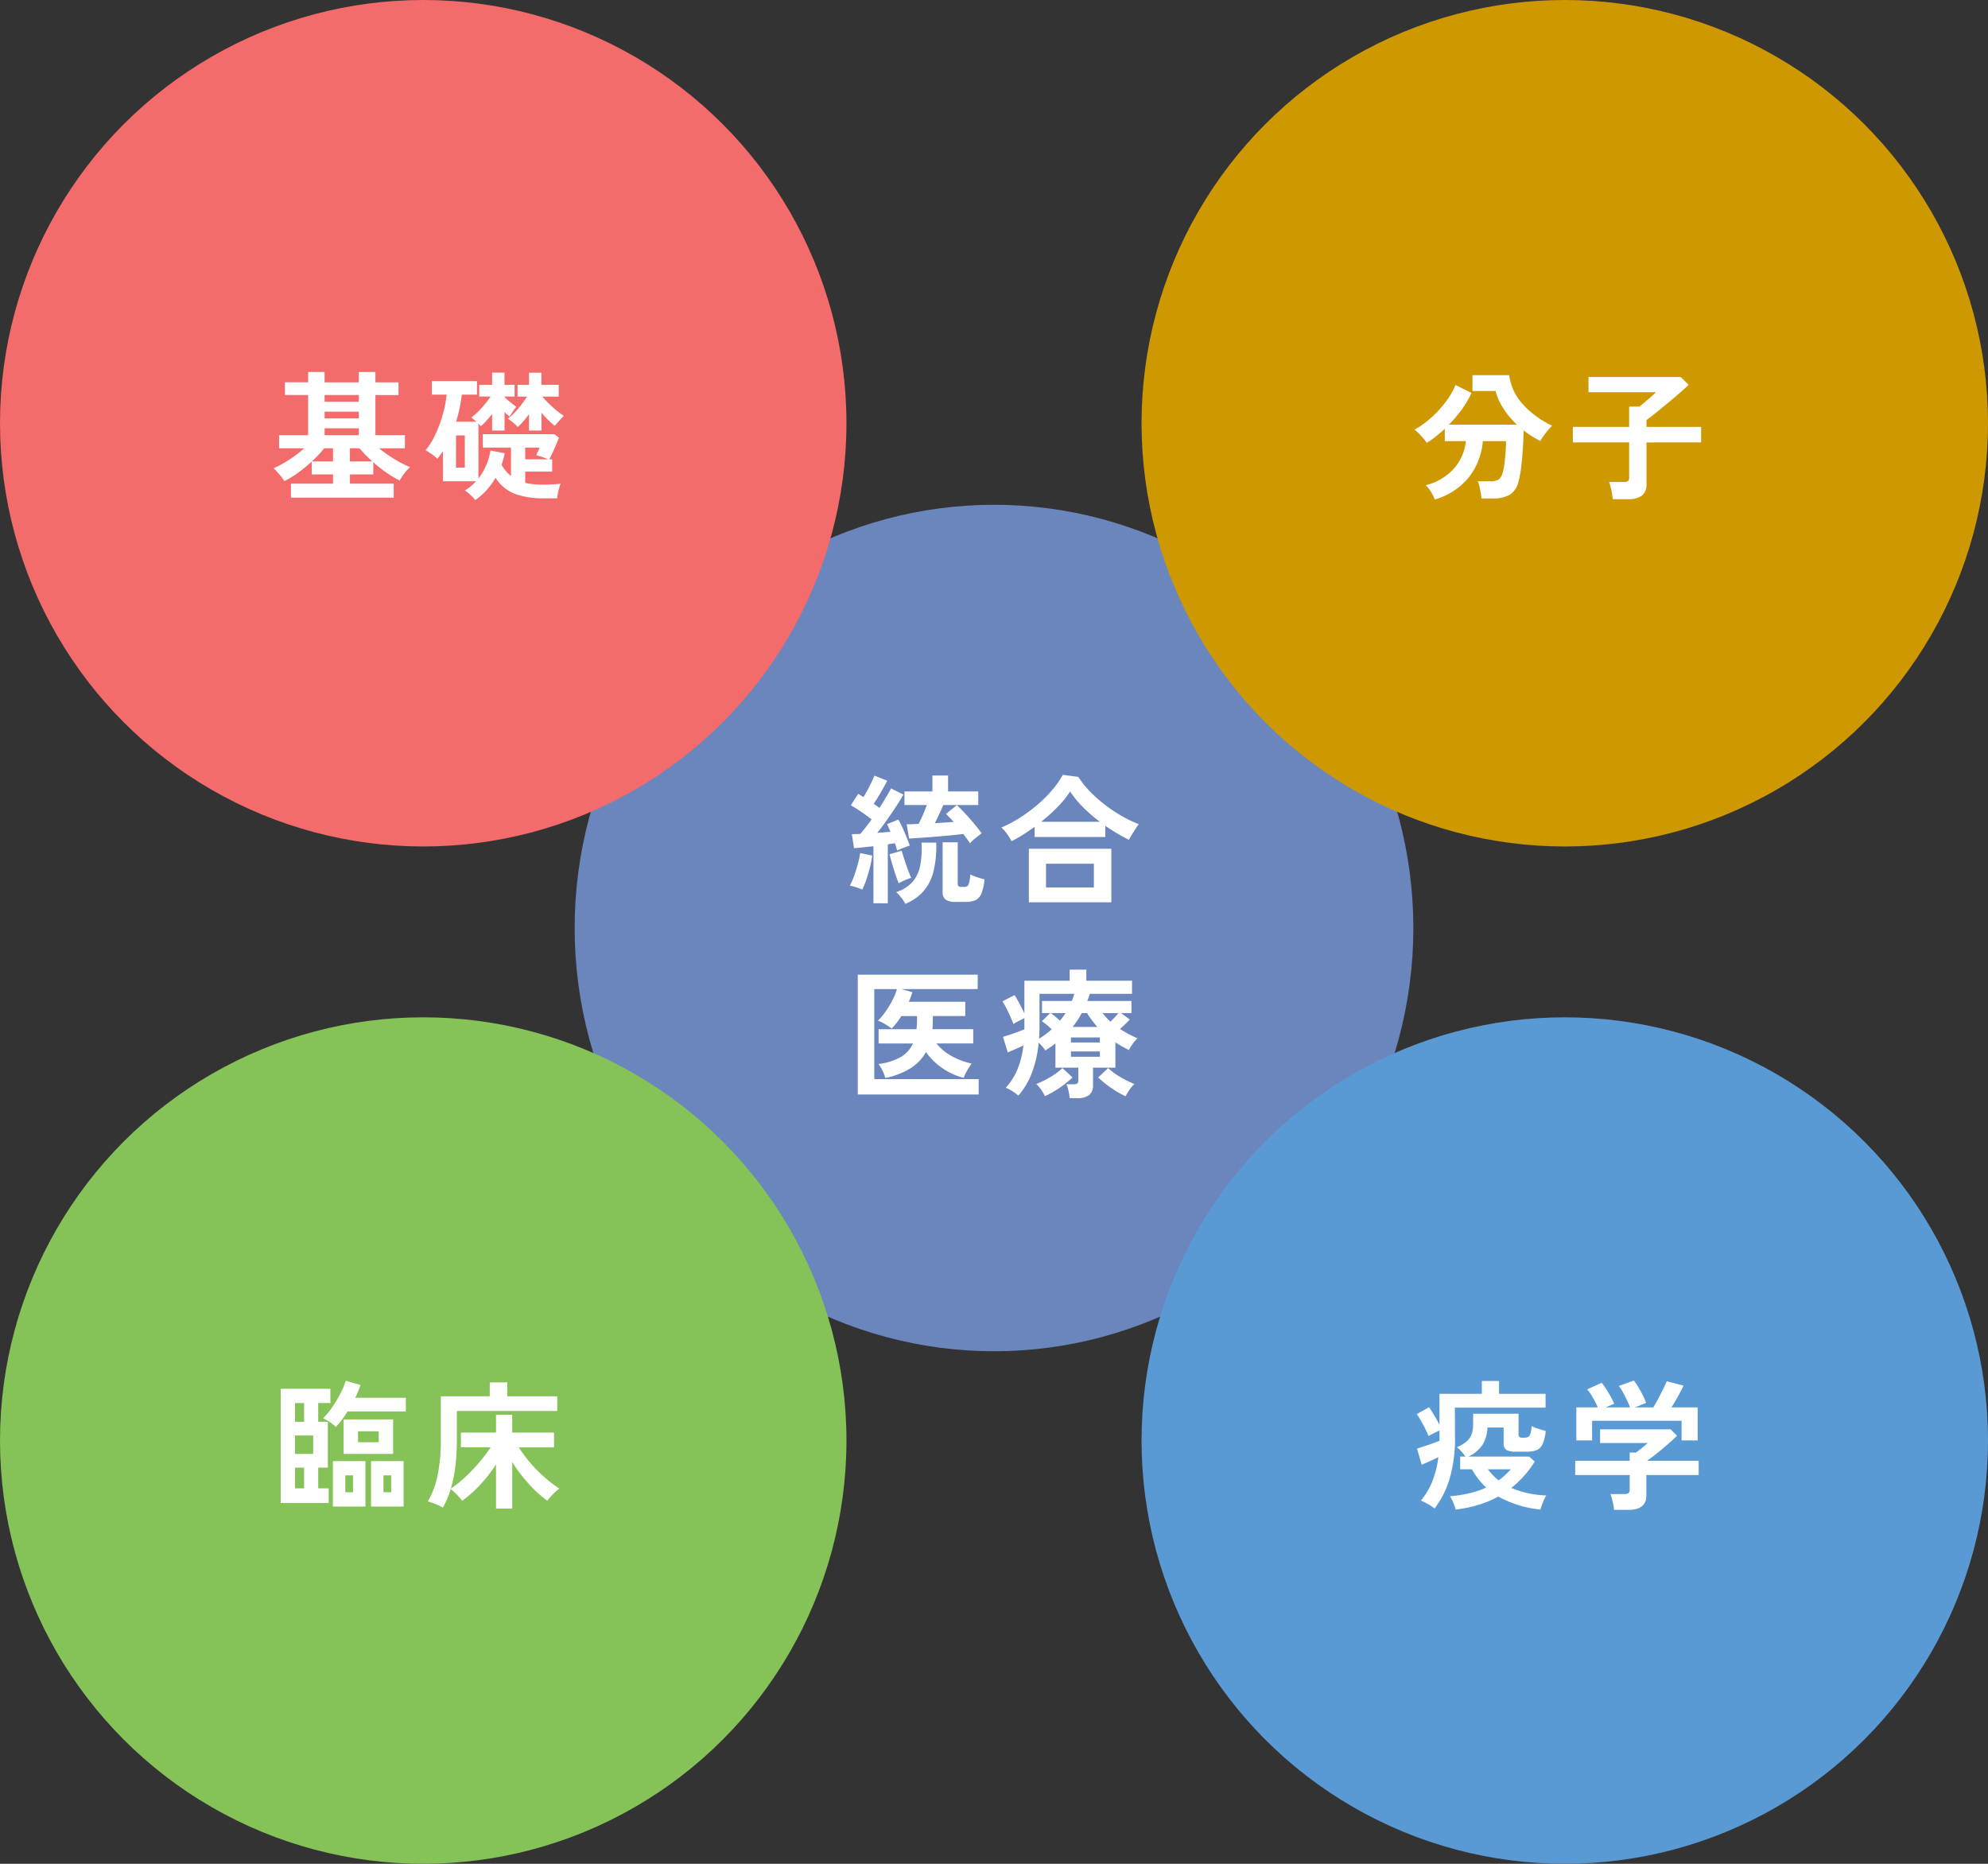
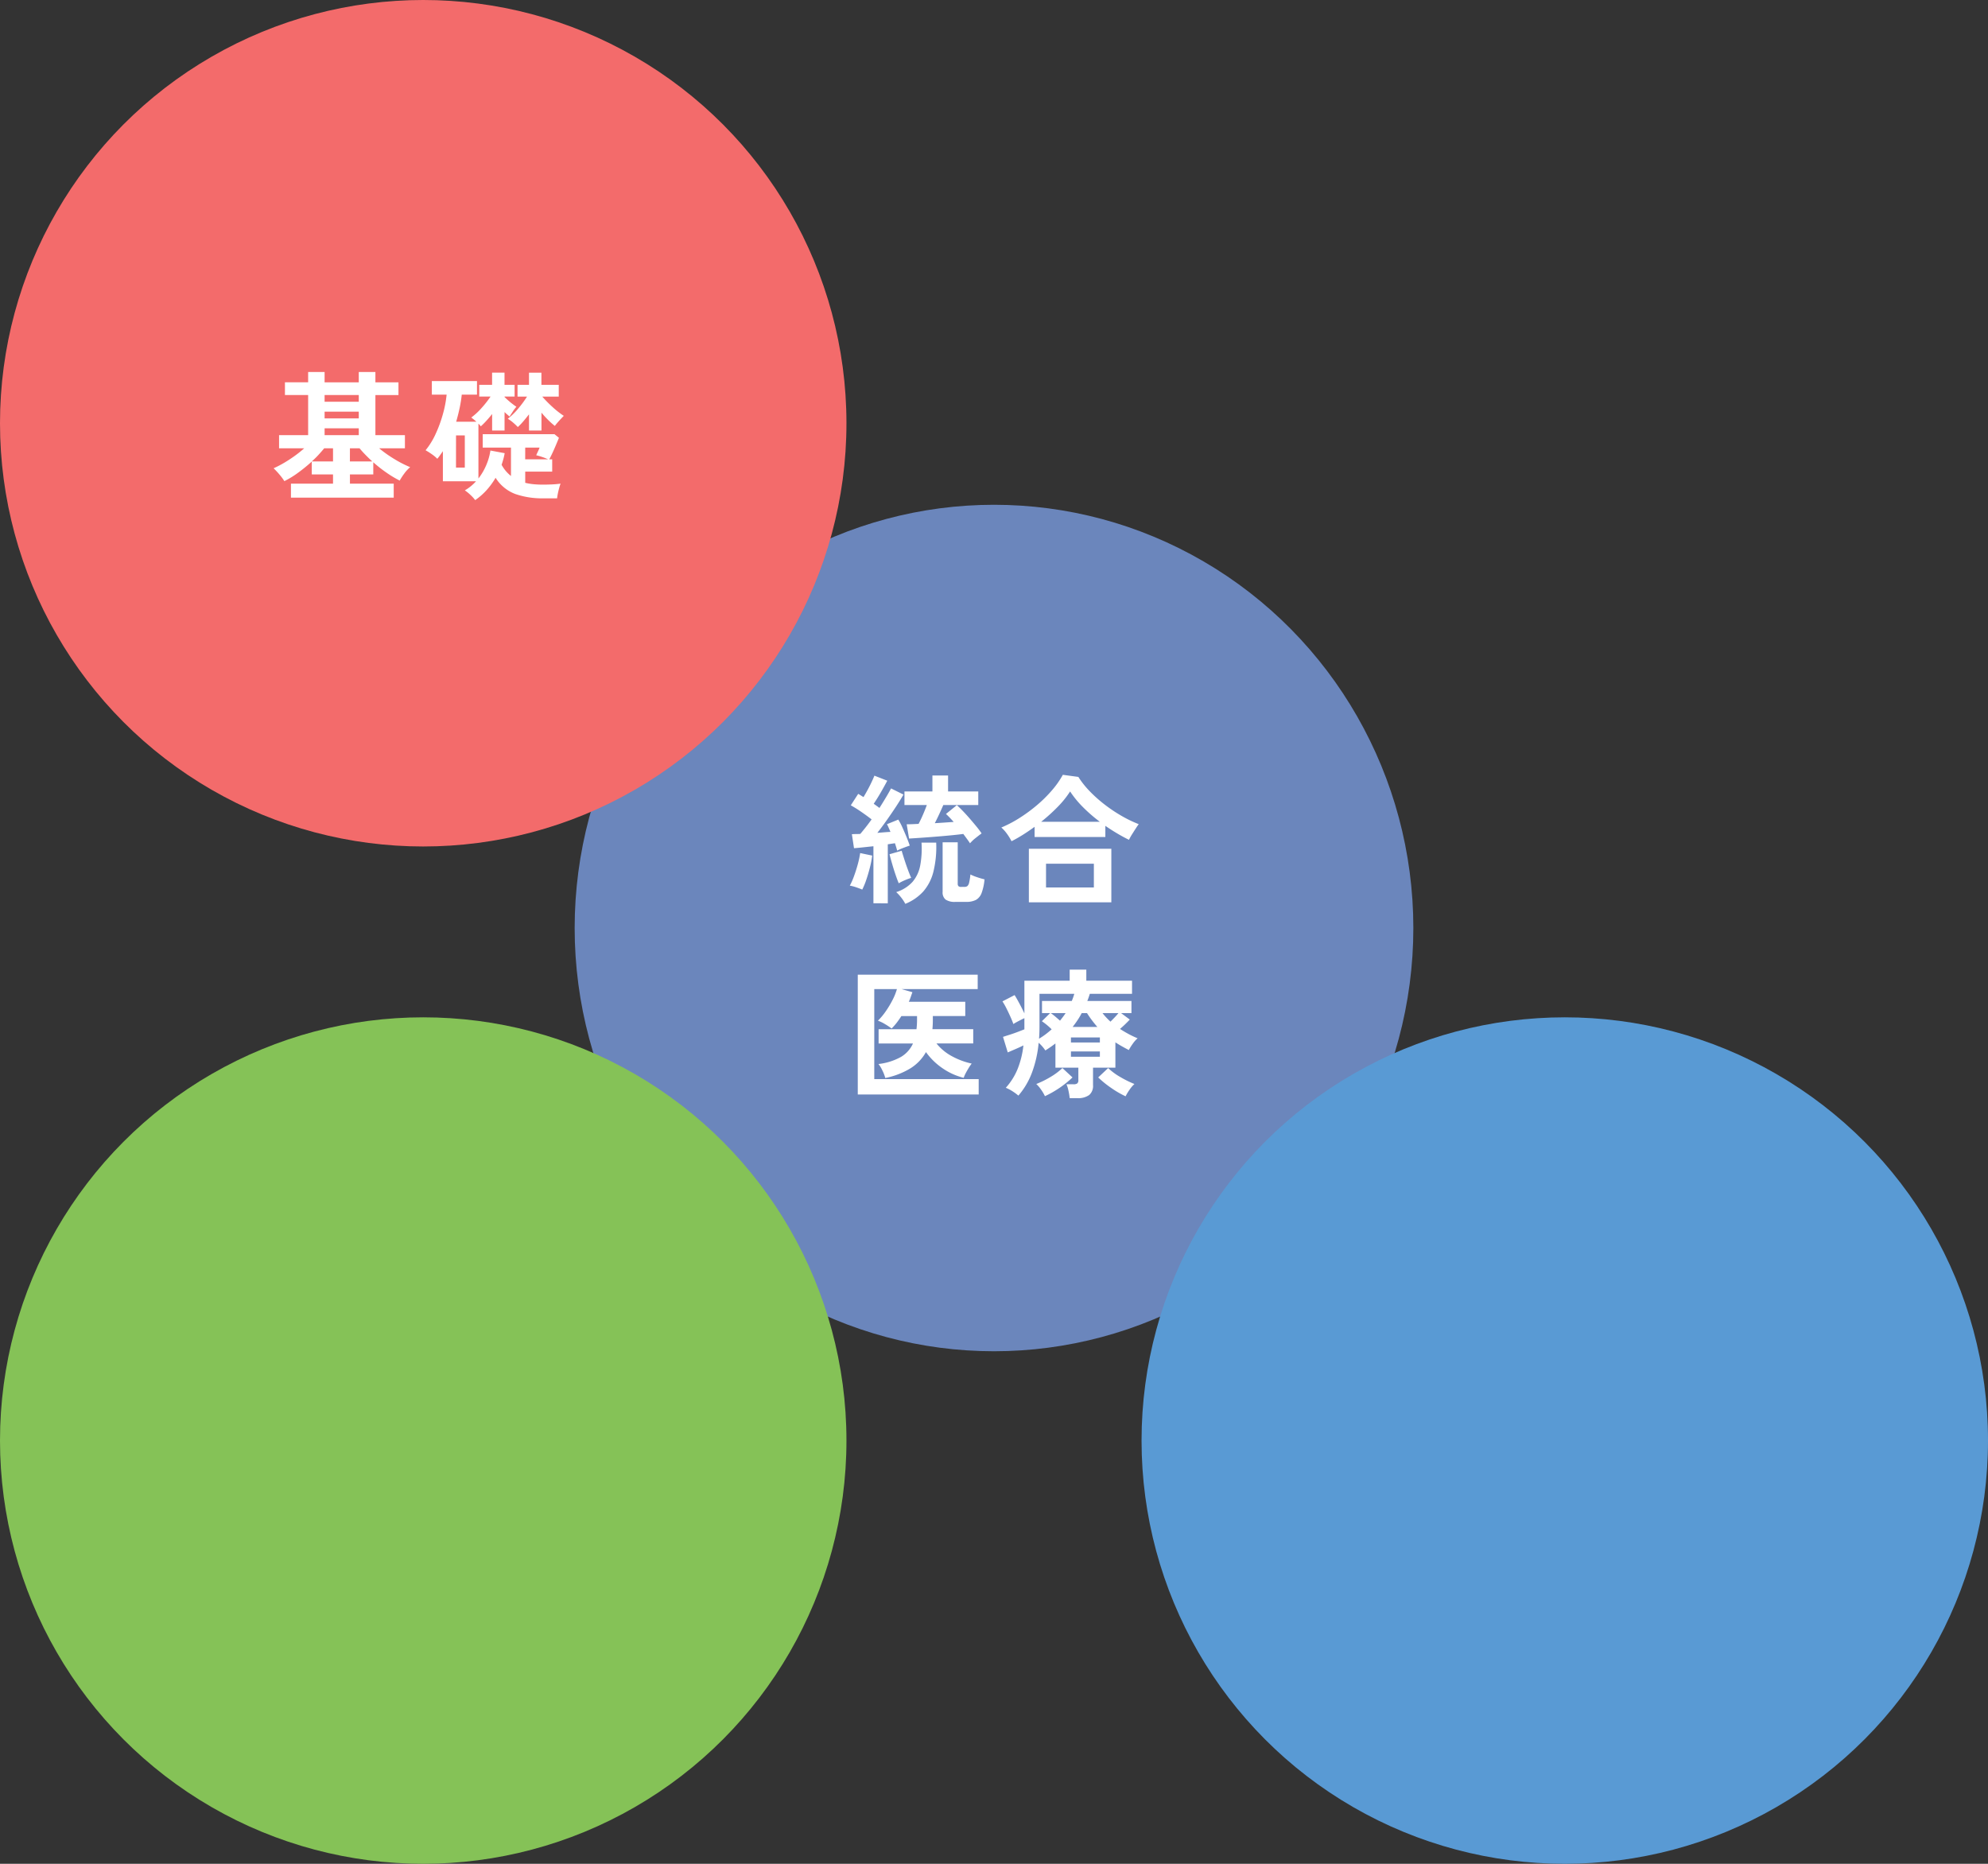
<svg xmlns="http://www.w3.org/2000/svg" width="256" height="240" viewBox="0 0 256 240">
  <rect x="0" y="0" width="256" height="240" fill="#333333" stroke="none" />
  <g id="グループ_7640" data-name="グループ 7640" transform="translate(-971 -411)">
    <ellipse id="楕円形_3" data-name="楕円形 3" cx="54" cy="54.5" rx="54" ry="54.5" transform="translate(1045 476)" fill="#6b86bc" style="mix-blend-mode: multiply;isolation: isolate" />
    <circle id="楕円形_2" data-name="楕円形 2" cx="54.5" cy="54.5" r="54.5" transform="translate(971 411)" fill="#f36b6b" style="mix-blend-mode: multiply;isolation: isolate" />
    <path id="パス_89" data-name="パス 89" d="M2.466,1.08V-.72H7.884V-1.908H5.148V-3.564A20.471,20.471,0,0,1,3.393-2.133,12.019,12.019,0,0,1,1.62-1.044,7.266,7.266,0,0,0,.99-1.89,10.269,10.269,0,0,0,.234-2.7,14.543,14.543,0,0,0,2.25-3.816,15.839,15.839,0,0,0,4.176-5.274H.936V-6.966H4.68v-5.166H1.692V-13.77H4.68V-15.1H6.8v1.332H11.2V-15.1h2.142v1.332h2.97v1.638h-2.97v5.166h3.8v1.692H13.824a16.112,16.112,0,0,0,1.962,1.386A14.312,14.312,0,0,0,17.82-2.844a4.482,4.482,0,0,0-.765.828,8.253,8.253,0,0,0-.585.9,14,14,0,0,1-1.71-1.026,17.934,17.934,0,0,1-1.692-1.332v1.566H10.062V-.72H15.7v1.8ZM6.8-6.966H11.2v-.882H6.8Zm0-2.16H11.2V-9.99H6.8Zm0-2.142H11.2v-.864H6.8Zm3.258,7.686h2.88q-.45-.414-.873-.846T11.3-5.274H10.062Zm-4.914,0H7.884V-5.274H6.75q-.342.414-.738.846A11.567,11.567,0,0,1,5.148-3.582ZM26.19,1.4A4.629,4.629,0,0,0,25.569.72a5.35,5.35,0,0,0-.711-.576,5.869,5.869,0,0,0,1.44-1.17H22.032V-4.9q-.18.252-.351.5t-.369.477a4.5,4.5,0,0,0-.7-.585,9.027,9.027,0,0,0-.81-.513A9.454,9.454,0,0,0,21.1-7.128a16.635,16.635,0,0,0,.936-2.556,14.355,14.355,0,0,0,.477-2.5H20.61v-1.746h5.814v1.746H24.462a16.478,16.478,0,0,1-.279,1.746q-.189.882-.441,1.746h2.61q-.18-.162-.351-.3t-.315-.243a8.5,8.5,0,0,0,1.332-1.233,13.267,13.267,0,0,0,1.152-1.467H26.712v-1.512h1.656v-1.566h1.6v1.566h1.3v1.512h-1.3v.054q.342.342.747.675t.783.585a4.758,4.758,0,0,0-.477.639q-.261.4-.4.621-.162-.144-.324-.279t-.324-.3V-7.56h-1.6V-9.684q-.36.45-.738.864a10.164,10.164,0,0,1-.72.72l-.144-.18a1.034,1.034,0,0,0-.162-.162v7.056A7.683,7.683,0,0,0,27.63-3.141a7.45,7.45,0,0,0,.522-1.845l1.836.342q-.072.4-.171.765t-.225.729A4.6,4.6,0,0,0,30.8-1.71V-5.364H27.162V-7.092H36.4l.576.468q-.162.4-.387.936t-.459,1.035q-.234.5-.4.8h.378v1.584H32.634v1.44a7.247,7.247,0,0,0,1.071.18q.567.054,1.179.054.576,0,1.179-.027t1.125-.1A4.845,4.845,0,0,0,37-.135q-.1.369-.171.729a5.372,5.372,0,0,0-.09.576H34.974A10.564,10.564,0,0,1,31.356.612a5.12,5.12,0,0,1-2.538-2.088A9.588,9.588,0,0,1,27.657.117,8.328,8.328,0,0,1,26.19,1.4ZM33.12-7.56V-9.648q-.36.468-.729.9a7.711,7.711,0,0,1-.711.738,7.306,7.306,0,0,0-.6-.567,4.323,4.323,0,0,0-.693-.5A8.545,8.545,0,0,0,31.743-10.4a14.067,14.067,0,0,0,1.125-1.53H31.644v-1.512H33.12v-1.566h1.6v1.566h2.232v1.512H34.83a15.76,15.76,0,0,0,1.341,1.359A11.473,11.473,0,0,0,37.6-9.45q-.27.27-.612.648t-.54.648A9.816,9.816,0,0,1,35.6-8.91a12.013,12.013,0,0,1-.873-.954v2.3Zm-9.4,4.77h1.134V-6.93H23.724Zm8.91-1.062h2.952a7.4,7.4,0,0,0-.756-.3,7.569,7.569,0,0,0-.774-.225q.09-.216.225-.5t.207-.486H32.634Z" transform="translate(1006 474)" fill="#fff" />
    <circle id="楕円形_2-2" data-name="楕円形 2" cx="54.5" cy="54.5" r="54.5" transform="translate(971 542)" fill="#85c257" style="mix-blend-mode: multiply;isolation: isolate" />
-     <path id="パス_86" data-name="パス 86" d="M1.152.54V-14.166h6.39v1.836H5.976v2.412H7.218v5.9H5.976V-1.35h1.35V.54Zm8.1-6.318v-4.446h6.372v4.446ZM7.866.99V-4.86H12.06V.99Zm4.914,0V-4.86h4.194V.99ZM8.244-9.252a5.519,5.519,0,0,0-.756-.612,5.247,5.247,0,0,0-.882-.5,10.389,10.389,0,0,0,1.179-1.44,15.8,15.8,0,0,0,1.053-1.755,9.487,9.487,0,0,0,.684-1.647l1.908.558a14.792,14.792,0,0,1-.684,1.638h6.516v1.764H9.756q-.342.558-.72,1.062A10.167,10.167,0,0,1,8.244-9.252ZM2.988-5.778h2.34V-8.154H2.988ZM11.106-7.29H13.77v-1.4H11.106ZM2.988-1.35h1.17V-4.014H2.988Zm0-8.568h1.17V-12.33H2.988ZM9.468-.846h.99V-3.024h-.99Zm4.914,0h.99V-3.024h-.99ZM28.872,1.26V-4.428a18.757,18.757,0,0,1-2.007,2.583,15.8,15.8,0,0,1-2.349,2.1,6.657,6.657,0,0,0-.666-.765,9.328,9.328,0,0,0-.81-.747A11.928,11.928,0,0,1,22.59,0a11.056,11.056,0,0,1-.558,1.134,5.036,5.036,0,0,0-.6-.306q-.369-.162-.738-.3a5.334,5.334,0,0,0-.6-.189,11.041,11.041,0,0,0,1.269-3.42,22.827,22.827,0,0,0,.405-4.572v-5.544h6.3v-1.8H30.33v1.8h6.426v1.89H23.832v3.69a28.775,28.775,0,0,1-.189,3.4,16.352,16.352,0,0,1-.6,2.916,15.327,15.327,0,0,0,1.89-1.521,22.326,22.326,0,0,0,1.8-1.89,18.786,18.786,0,0,0,1.44-1.917H24.354V-8.532h4.518v-2.3H30.96v2.3h5.382v1.908H31.806a16.872,16.872,0,0,0,1.449,1.953,18.745,18.745,0,0,0,1.809,1.845,16.862,16.862,0,0,0,1.962,1.512,5.494,5.494,0,0,0-.558.468q-.306.288-.576.585a4.559,4.559,0,0,0-.414.513A15.992,15.992,0,0,1,33.03-1.989a19.944,19.944,0,0,1-2.07-2.745V1.26Z" transform="translate(1006 604)" fill="#fff" />
-     <circle id="楕円形_2-3" data-name="楕円形 2" cx="54.5" cy="54.5" r="54.5" transform="translate(1118 411)" fill="#ce9800" style="mix-blend-mode: multiply;isolation: isolate" />
-     <path id="パス_88" data-name="パス 88" d="M2.754,1.314A5.622,5.622,0,0,0,2.3.387,4.137,4.137,0,0,0,1.6-.522,7.179,7.179,0,0,0,5.238-2.673a6.394,6.394,0,0,0,1.53-3.519H4.05v-1.6q-.576.54-1.161,1a13.334,13.334,0,0,1-1.161.819,7.1,7.1,0,0,0-.693-.864,8.671,8.671,0,0,0-.873-.846A11.414,11.414,0,0,0,2.223-9.153a14.1,14.1,0,0,0,1.89-2.025,9.97,9.97,0,0,0,1.323-2.25L7.488-12.4a12.652,12.652,0,0,1-1.26,2.142A16.088,16.088,0,0,1,4.572-8.316h8.766a11.564,11.564,0,0,1-1.7-2.016,7.774,7.774,0,0,1-1.053-2.322H7.614v-2.034h4.734a6.8,6.8,0,0,0,1.71,3.7,11.757,11.757,0,0,0,3.816,2.8,6.2,6.2,0,0,0-.549.594q-.3.36-.558.729a7.708,7.708,0,0,0-.423.657q-.558-.288-1.089-.63T14.2-7.578q-.018,1.134-.1,2.385t-.216,2.358a11.786,11.786,0,0,1-.333,1.791A2.747,2.747,0,0,1,12.411.711a4.27,4.27,0,0,1-2.187.477H8.784Q8.748.882,8.676.459T8.505-.369A4.308,4.308,0,0,0,8.3-1.026H9.9a1.986,1.986,0,0,0,1.053-.216,1.494,1.494,0,0,0,.531-.828,7.146,7.146,0,0,0,.243-1.2q.1-.747.153-1.548t.054-1.377H8.946a8.686,8.686,0,0,1-1.755,4.6A8.657,8.657,0,0,1,2.754,1.314Zm22.932-.036Q25.65.972,25.578.549t-.171-.828A4.308,4.308,0,0,0,25.2-.936h1.89a.948.948,0,0,0,.54-.117.588.588,0,0,0,.162-.5V-6.03H20.538v-2h7.254v-2.61h1.3q.306-.234.729-.585t.828-.711q.4-.36.6-.558H22.554v-1.962h11.88l1.008,1.008q-.342.342-.9.837t-1.224,1.053Q32.652-11,32-10.467t-1.17.945q-.522.414-.81.612v.882h7.038v2H30.024V-.666A1.777,1.777,0,0,1,29.439.81a2.772,2.772,0,0,1-1.755.468Z" transform="translate(1153 474)" fill="#fff" />
    <circle id="楕円形_2-4" data-name="楕円形 2" cx="54.5" cy="54.5" r="54.5" transform="translate(1118 542)" fill="#599ad4" style="mix-blend-mode: multiply;isolation: isolate" />
-     <path id="パス_85" data-name="パス 85" d="M5.454,1.386A8.574,8.574,0,0,0,5.139.5a4.785,4.785,0,0,0-.423-.828,16.554,16.554,0,0,0,2.5-.387,11.854,11.854,0,0,0,2.16-.729,10.876,10.876,0,0,1-1-1.107A10.1,10.1,0,0,1,7.542-3.8H6.03V-5.436h.684q-.234-.324-.54-.675A3.016,3.016,0,0,0,5.6-6.642,4.563,4.563,0,0,0,6.9-7.425a2.2,2.2,0,0,0,.63-.972A4.342,4.342,0,0,0,7.7-9.684v-1.278h5.85V-8.3a.432.432,0,0,0,.108.342.72.72,0,0,0,.432.09h.2a.435.435,0,0,0,.18-.018.64.64,0,0,0,.531-.3,3.337,3.337,0,0,0,.225-1.179,5.594,5.594,0,0,0,.864.342q.558.18.954.288a5.374,5.374,0,0,1-.405,1.7,1.491,1.491,0,0,1-.756.765,3.31,3.31,0,0,1-1.251.2H13.176A2.254,2.254,0,0,1,11.97-6.3a1.02,1.02,0,0,1-.342-.9V-9.18H9.54a4.422,4.422,0,0,1-.63,2.223A4.336,4.336,0,0,1,7.074-5.436H14.9l.738.63a12.982,12.982,0,0,1-3.024,3.4,12.333,12.333,0,0,0,4.5.972,5.293,5.293,0,0,0-.432.9q-.216.558-.324.918A14.123,14.123,0,0,1,10.944-.288,13.626,13.626,0,0,1,8.424.765,17.186,17.186,0,0,1,5.454,1.386ZM2.736,1.242A7.532,7.532,0,0,0,1.9.693,6.917,6.917,0,0,0,.972.234a9.33,9.33,0,0,0,1.485-2.52,12.7,12.7,0,0,0,.765-3.078q-.468.234-1.089.513T1.08-4.392L.468-6.462q.342-.108.891-.288t1.107-.378q.558-.2.9-.342V-8.8q-.342.162-.756.369t-.648.351q-.144-.36-.4-.882T1-10.017a8.042,8.042,0,0,0-.567-.891l1.6-.882q.252.378.639,1.017T3.366-9.54v-3.978H8.82v-1.656h2.214v1.656h5.994v1.782H5.346l.018,3.978a18.248,18.248,0,0,1-.639,4.977A11.859,11.859,0,0,1,2.736,1.242ZM10.98-2.376A8.872,8.872,0,0,0,12.546-3.8H9.594a9.772,9.772,0,0,0,.648.756A6.488,6.488,0,0,0,10.98-2.376Zm14.868,3.8a7.587,7.587,0,0,0-.18-1.053,7.012,7.012,0,0,0-.288-.981h1.8A.907.907,0,0,0,27.7-.729a.562.562,0,0,0,.162-.477V-3.06h-7.02V-4.9h7.02V-5.958h.81q.27-.2.711-.549t.8-.675H24.048V-8.946h9.09l.81.828q-.342.342-.846.792t-1.062.918q-.558.468-1.071.864T30.1-4.9h6.642V-3.06H30.006V-.45q0,1.872-2.268,1.872Zm-4.86-8.946v-4.248H23.76a13.094,13.094,0,0,0-.639-1.251,6.953,6.953,0,0,0-.729-1.071l1.854-.846a6.5,6.5,0,0,1,.585.8q.315.495.6,1.008a6.885,6.885,0,0,1,.432.891l-1.1.468H27.9a9.448,9.448,0,0,0-.387-.927q-.243-.513-.513-1a6.2,6.2,0,0,0-.54-.828l1.926-.7a5.619,5.619,0,0,1,.585.837q.315.531.594,1.089a6.867,6.867,0,0,1,.405.954l-1.44.576h2.358q.306-.486.639-1.107t.63-1.233q.3-.612.477-1.026l2.16.558q-.306.648-.738,1.422t-.81,1.386h3.366v4.248h-2.07v-2.52H23.022v2.52Z" transform="translate(1153 604)" fill="#fff" />
    <path id="パス_87" data-name="パス 87" d="M3.474,1.314V-6.03q-.7.072-1.359.144T.972-5.778L.7-7.578Q.936-7.6,1.215-7.6t.567-.018q.306-.36.684-.837T3.24-9.486q-.576-.45-1.305-.954T.558-11.3l.954-1.476q.162.09.333.2t.351.216q.252-.414.531-.927T3.24-14.3q.234-.5.36-.819l1.656.648q-.378.72-.846,1.53t-.9,1.44l.387.279q.189.135.351.261.468-.738.864-1.4t.63-1.116l1.6.792q-.378.666-.945,1.53T5.2-9.4q-.63.891-1.224,1.647l.873-.072q.423-.036.819-.054-.126-.288-.234-.54t-.216-.45l1.458-.594a8.588,8.588,0,0,1,.54,1.035q.27.6.522,1.215t.414,1.1q-.342.108-.81.288a7.651,7.651,0,0,0-.81.36q-.054-.2-.126-.441t-.162-.513L5.8-6.354q-.225.036-.477.072v7.6ZM15.912-6.408q-.162-.252-.387-.558l-.477-.648q-.666.09-1.6.18T11.5-7.263q-1.008.081-1.917.144t-1.521.1L7.758-8.856q.558,0,1.53-.054.306-.576.594-1.251t.468-1.179H7.47v-1.746h3.6v-2.052h2.016v2.052h3.888v1.746h-4.5q-.216.5-.513,1.143T11.376-9q.648-.036,1.278-.081l1.152-.081q-.27-.306-.522-.567t-.468-.459l1.4-1.134q.342.306.792.774t.909,1q.459.531.855,1.017a10.092,10.092,0,0,1,.63.846q-.342.252-.792.612A4.792,4.792,0,0,0,15.912-6.408Zm-1.89,7.542a2.069,2.069,0,0,1-1.26-.3,1.173,1.173,0,0,1-.378-.981v-6.39h1.944v5.31a.492.492,0,0,0,.09.333.519.519,0,0,0,.378.1h.378a.64.64,0,0,0,.4-.108.862.862,0,0,0,.225-.45,7.443,7.443,0,0,0,.162-1.044,6.13,6.13,0,0,0,.864.351,9.891,9.891,0,0,0,.954.279A6.717,6.717,0,0,1,17.4,0a1.678,1.678,0,0,1-.729.882,2.668,2.668,0,0,1-1.26.252Zm-6.444.252a4.973,4.973,0,0,0-.522-.8,5.2,5.2,0,0,0-.648-.711A4.729,4.729,0,0,0,8.514-1.449,4.528,4.528,0,0,0,9.5-3.564,11.843,11.843,0,0,0,9.666-6.5h1.89a13.377,13.377,0,0,1-.36,3.753,6.139,6.139,0,0,1-1.3,2.538A6.284,6.284,0,0,1,7.578,1.386ZM2.034-.45q-.342-.144-.8-.3a5.113,5.113,0,0,0-.8-.207,8.745,8.745,0,0,0,.54-1.224q.27-.738.486-1.53a11.587,11.587,0,0,0,.306-1.44l1.548.324a11.332,11.332,0,0,1-.279,1.476q-.207.828-.468,1.6A9.392,9.392,0,0,1,2.034-.45Zm4.7-.81q-.162-.378-.4-1.071t-.45-1.431Q5.67-4.5,5.544-5l1.566-.45q.126.432.342,1.107t.459,1.332q.243.657.423,1.053a7.664,7.664,0,0,0-.819.306A6.3,6.3,0,0,0,6.732-1.26ZM21.258-6.678a6.879,6.879,0,0,0-.594-.963,4.587,4.587,0,0,0-.72-.8,15.527,15.527,0,0,0,2.349-1.233,20.089,20.089,0,0,0,2.25-1.656,17.04,17.04,0,0,0,1.926-1.908,11.691,11.691,0,0,0,1.395-1.989l2,.27A11.366,11.366,0,0,0,31.3-13.14a17.558,17.558,0,0,0,1.908,1.71,19.482,19.482,0,0,0,2.178,1.467,16.064,16.064,0,0,0,2.25,1.089q-.162.216-.4.585t-.477.747a6.922,6.922,0,0,0-.378.684q-.738-.36-1.512-.819t-1.53-.981v1.44H24.228V-8.532q-.738.54-1.494,1.017T21.258-6.678ZM23.49,1.188V-5.706H34.11V1.188ZM25.7-.72H31.86V-3.78H25.7Zm-.63-8.46h7.56a20.047,20.047,0,0,1-2.151-1.863A12.913,12.913,0,0,1,28.8-13.086a12.189,12.189,0,0,1-1.593,1.98A22.785,22.785,0,0,1,25.074-9.18ZM1.458,25.936V10.51H16.9v1.854H7.092l1.4.4q-.108.306-.216.621A6.117,6.117,0,0,1,8.028,14H15.3v1.836H11.124v.468q0,.648-.054,1.224h5.256v1.836H11.592a6.476,6.476,0,0,0,1.962,1.629,9.534,9.534,0,0,0,2.574.963,5.186,5.186,0,0,0-.378.549q-.216.351-.4.7a3.788,3.788,0,0,0-.252.585,8.28,8.28,0,0,1-2.727-1.233,8.576,8.576,0,0,1-2.133-2.079,5.8,5.8,0,0,1-1.98,2.079A9.959,9.959,0,0,1,5,23.812a5.047,5.047,0,0,0-.378-.981,3.945,3.945,0,0,0-.5-.819,7.712,7.712,0,0,0,2.907-.918,3.855,3.855,0,0,0,1.539-1.728H4.14V17.53H9.018q.036-.288.054-.594t.018-.63v-.468H7.074q-.288.45-.6.855a8,8,0,0,1-.657.747,8.423,8.423,0,0,0-.855-.567,4.9,4.9,0,0,0-.909-.441,8.114,8.114,0,0,0,.981-1.17,12.2,12.2,0,0,0,.891-1.476A7.685,7.685,0,0,0,6.5,12.364H3.582V23.956H17.028v1.98Zm27.288.468a7.885,7.885,0,0,0-.153-.936,4.086,4.086,0,0,0-.261-.846h.918a.791.791,0,0,0,.468-.108.518.518,0,0,0,.144-.432v-1.6H26.91V19.366q-.306.234-.63.459t-.666.441a5.062,5.062,0,0,0-.864-.99,14.791,14.791,0,0,1-.846,3.8A9.694,9.694,0,0,1,22.14,26.08a6.2,6.2,0,0,0-.774-.567,4.82,4.82,0,0,0-.846-.441,8.286,8.286,0,0,0,1.521-2.421,11.519,11.519,0,0,0,.747-3.033q-.468.234-1.035.477l-.981.423-.612-2q.324-.108.837-.27t1.035-.36q.522-.2.882-.342v-1.44q-.342.162-.756.378t-.666.378q-.126-.378-.369-.918t-.513-1.08a8.619,8.619,0,0,0-.522-.918l1.566-.81q.252.4.612,1.071t.648,1.287V11.284h5.832V9.862h2.142v1.422h5.886v1.692H31.338q-.072.234-.153.468t-.171.45H36.7V15.46H35.37l1.116.828q-.252.27-.576.585t-.684.621q.522.342,1.089.648a12.508,12.508,0,0,0,1.179.558,3.572,3.572,0,0,0-.612.684,7,7,0,0,0-.522.828q-.45-.234-.882-.477t-.846-.513V22.48h-2.88v2.25a1.527,1.527,0,0,1-.5,1.278,2.421,2.421,0,0,1-1.512.4Zm7.2-.234a12.381,12.381,0,0,1-1.872-1.089,13.013,13.013,0,0,1-1.656-1.341L33.7,22.534a8.118,8.118,0,0,0,1.593,1.17,13.238,13.238,0,0,0,1.791.882,4.108,4.108,0,0,0-.648.765A6.378,6.378,0,0,0,35.946,26.17ZM25.56,26.152a5.4,5.4,0,0,0-.477-.81,4.1,4.1,0,0,0-.639-.756,11.984,11.984,0,0,0,1.791-.882,8.328,8.328,0,0,0,1.575-1.17l1.3,1.206a13.424,13.424,0,0,1-3.546,2.412Zm-.756-7.4a9.668,9.668,0,0,0,.855-.576q.4-.306.765-.63a8.3,8.3,0,0,0-1.26-1.044l1.062-1.044H25.182V13.894h3.834a7.659,7.659,0,0,0,.324-.918H24.858v4.212Q24.858,18,24.8,18.754Zm4.32-1.512H32.31q-.36-.414-.693-.855t-.639-.927h-.684a9.421,9.421,0,0,1-.549.927Q29.448,16.828,29.124,17.242Zm-.216,3.834h3.726v-.684H28.908Zm0-1.836h3.726v-.648H28.908ZM34,16.558q.252-.252.522-.531t.5-.567H32.976A8.649,8.649,0,0,0,34,16.558Zm-6.5-.126q.2-.252.378-.486t.342-.486H26.316a7.249,7.249,0,0,1,.594.459Q27.216,16.18,27.5,16.432Z" transform="translate(1080 526)" fill="#fff" />
  </g>
</svg>